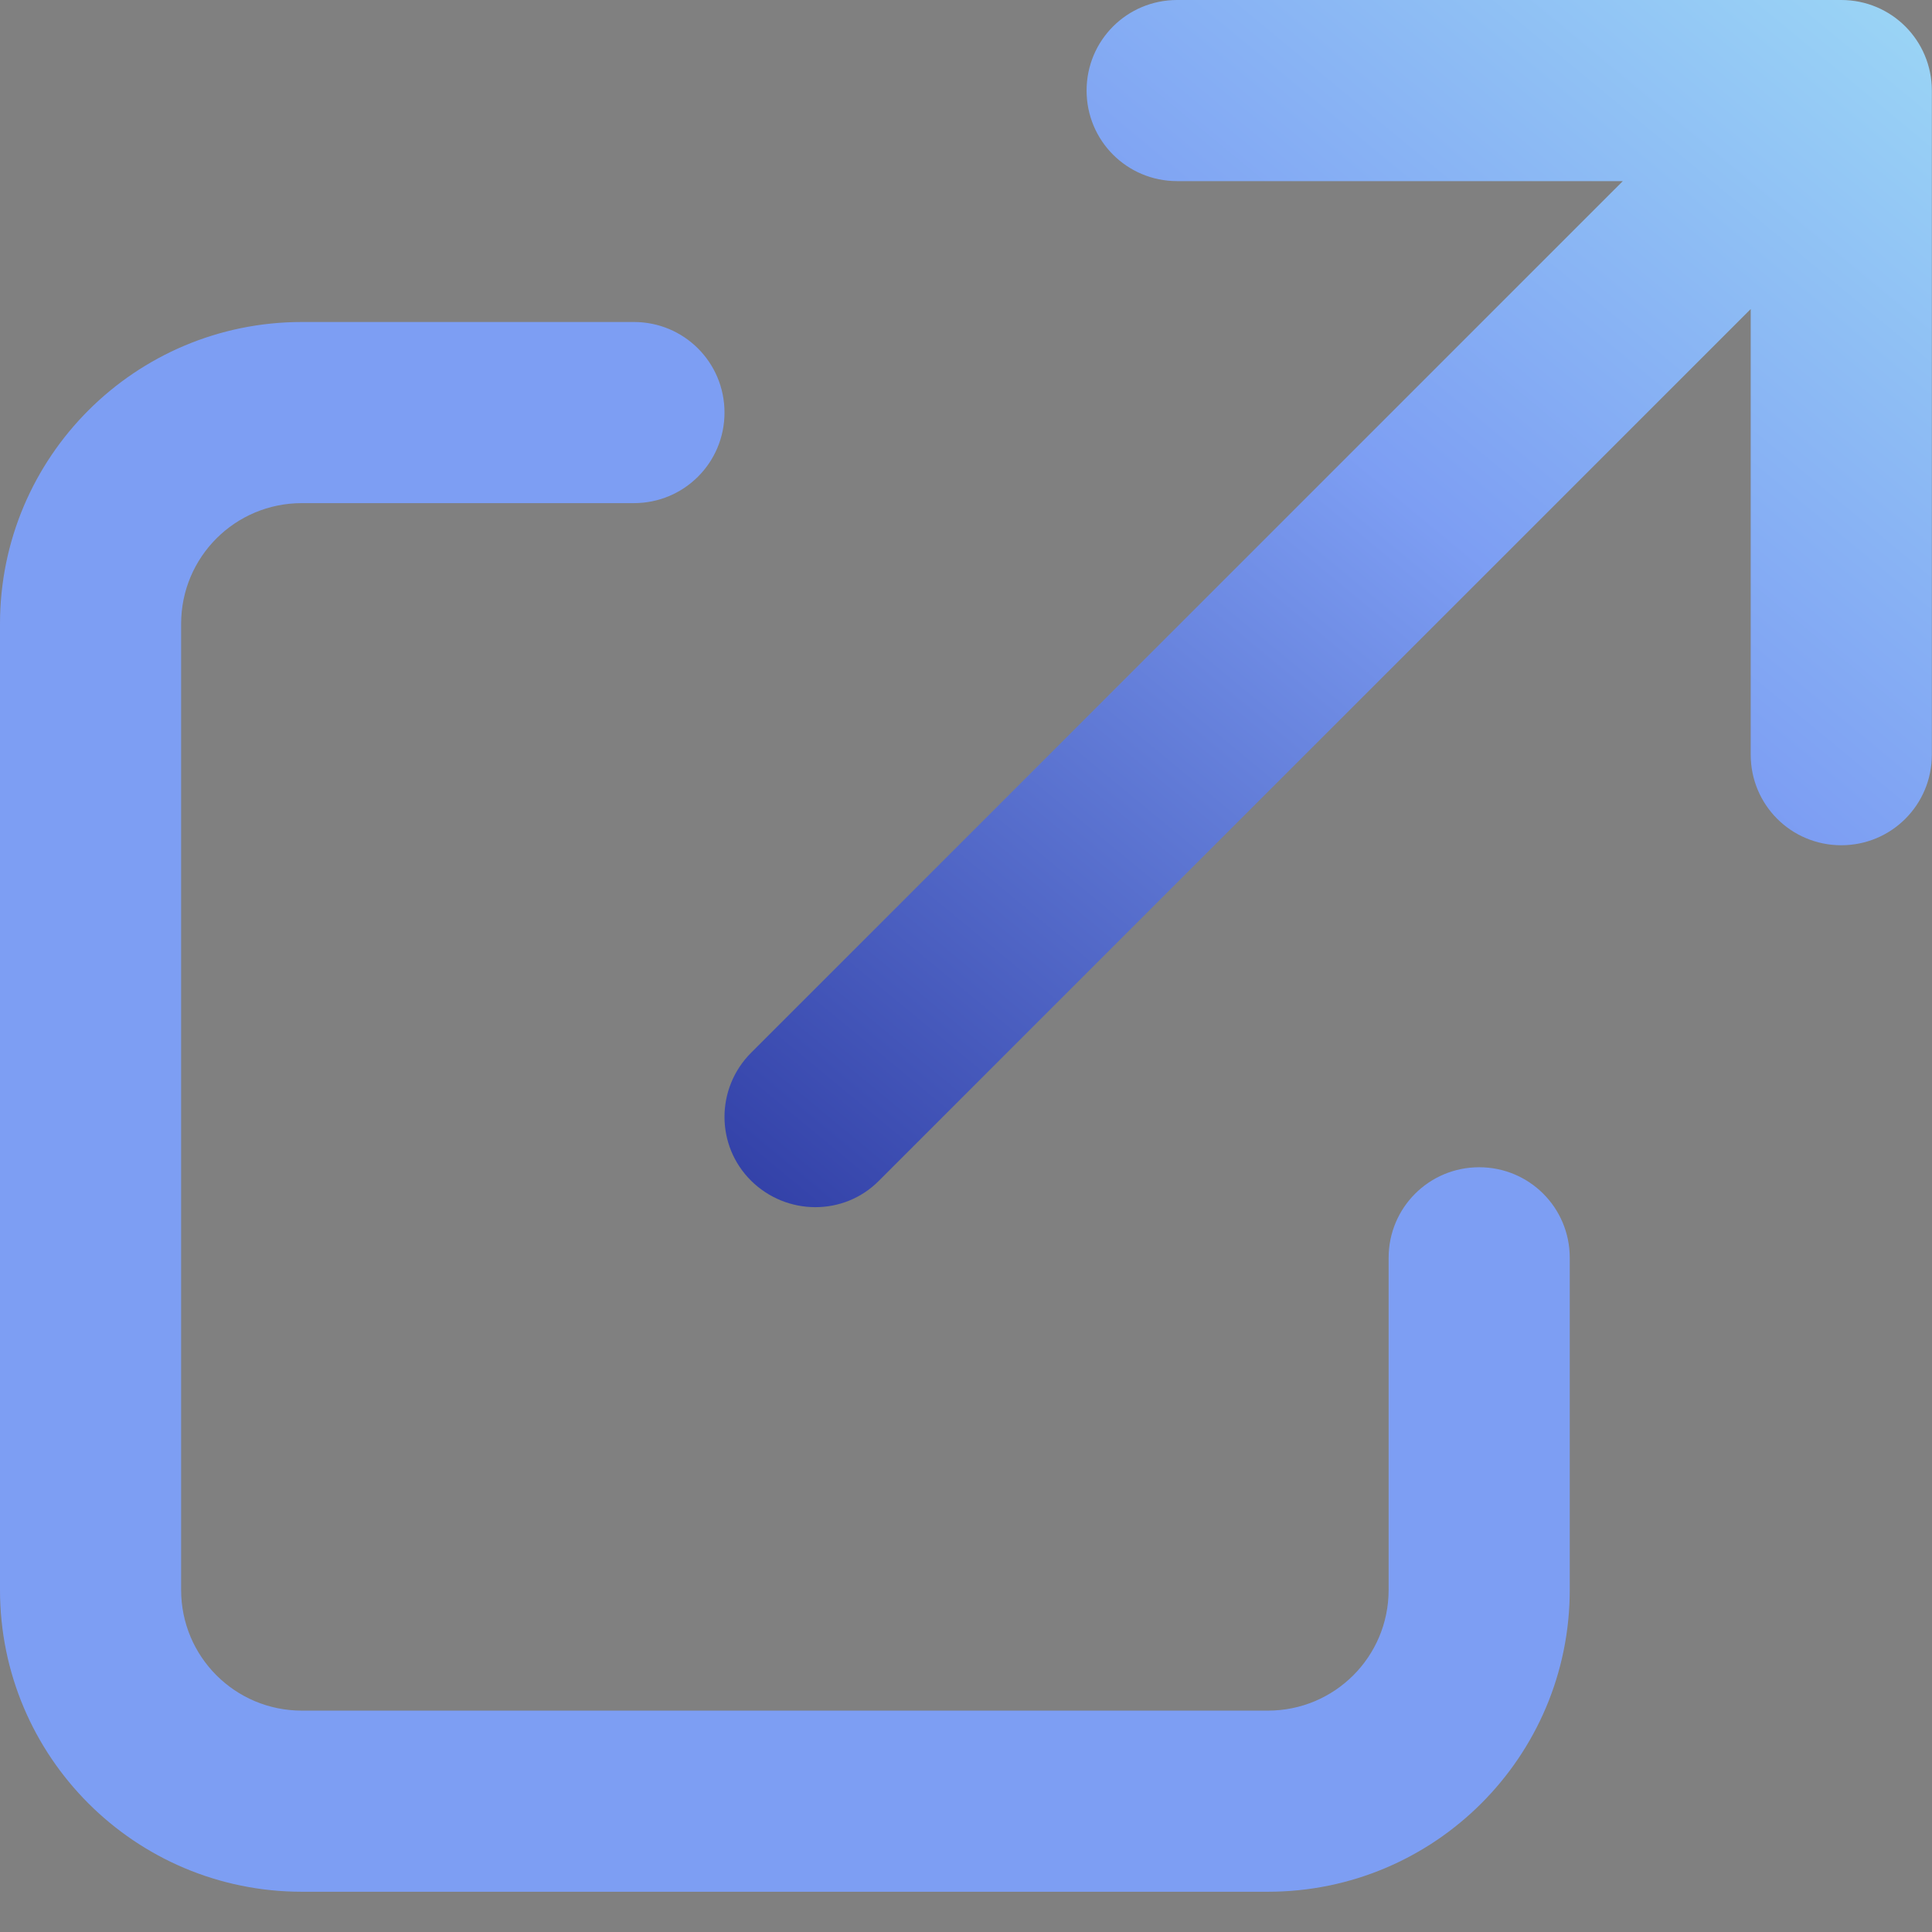
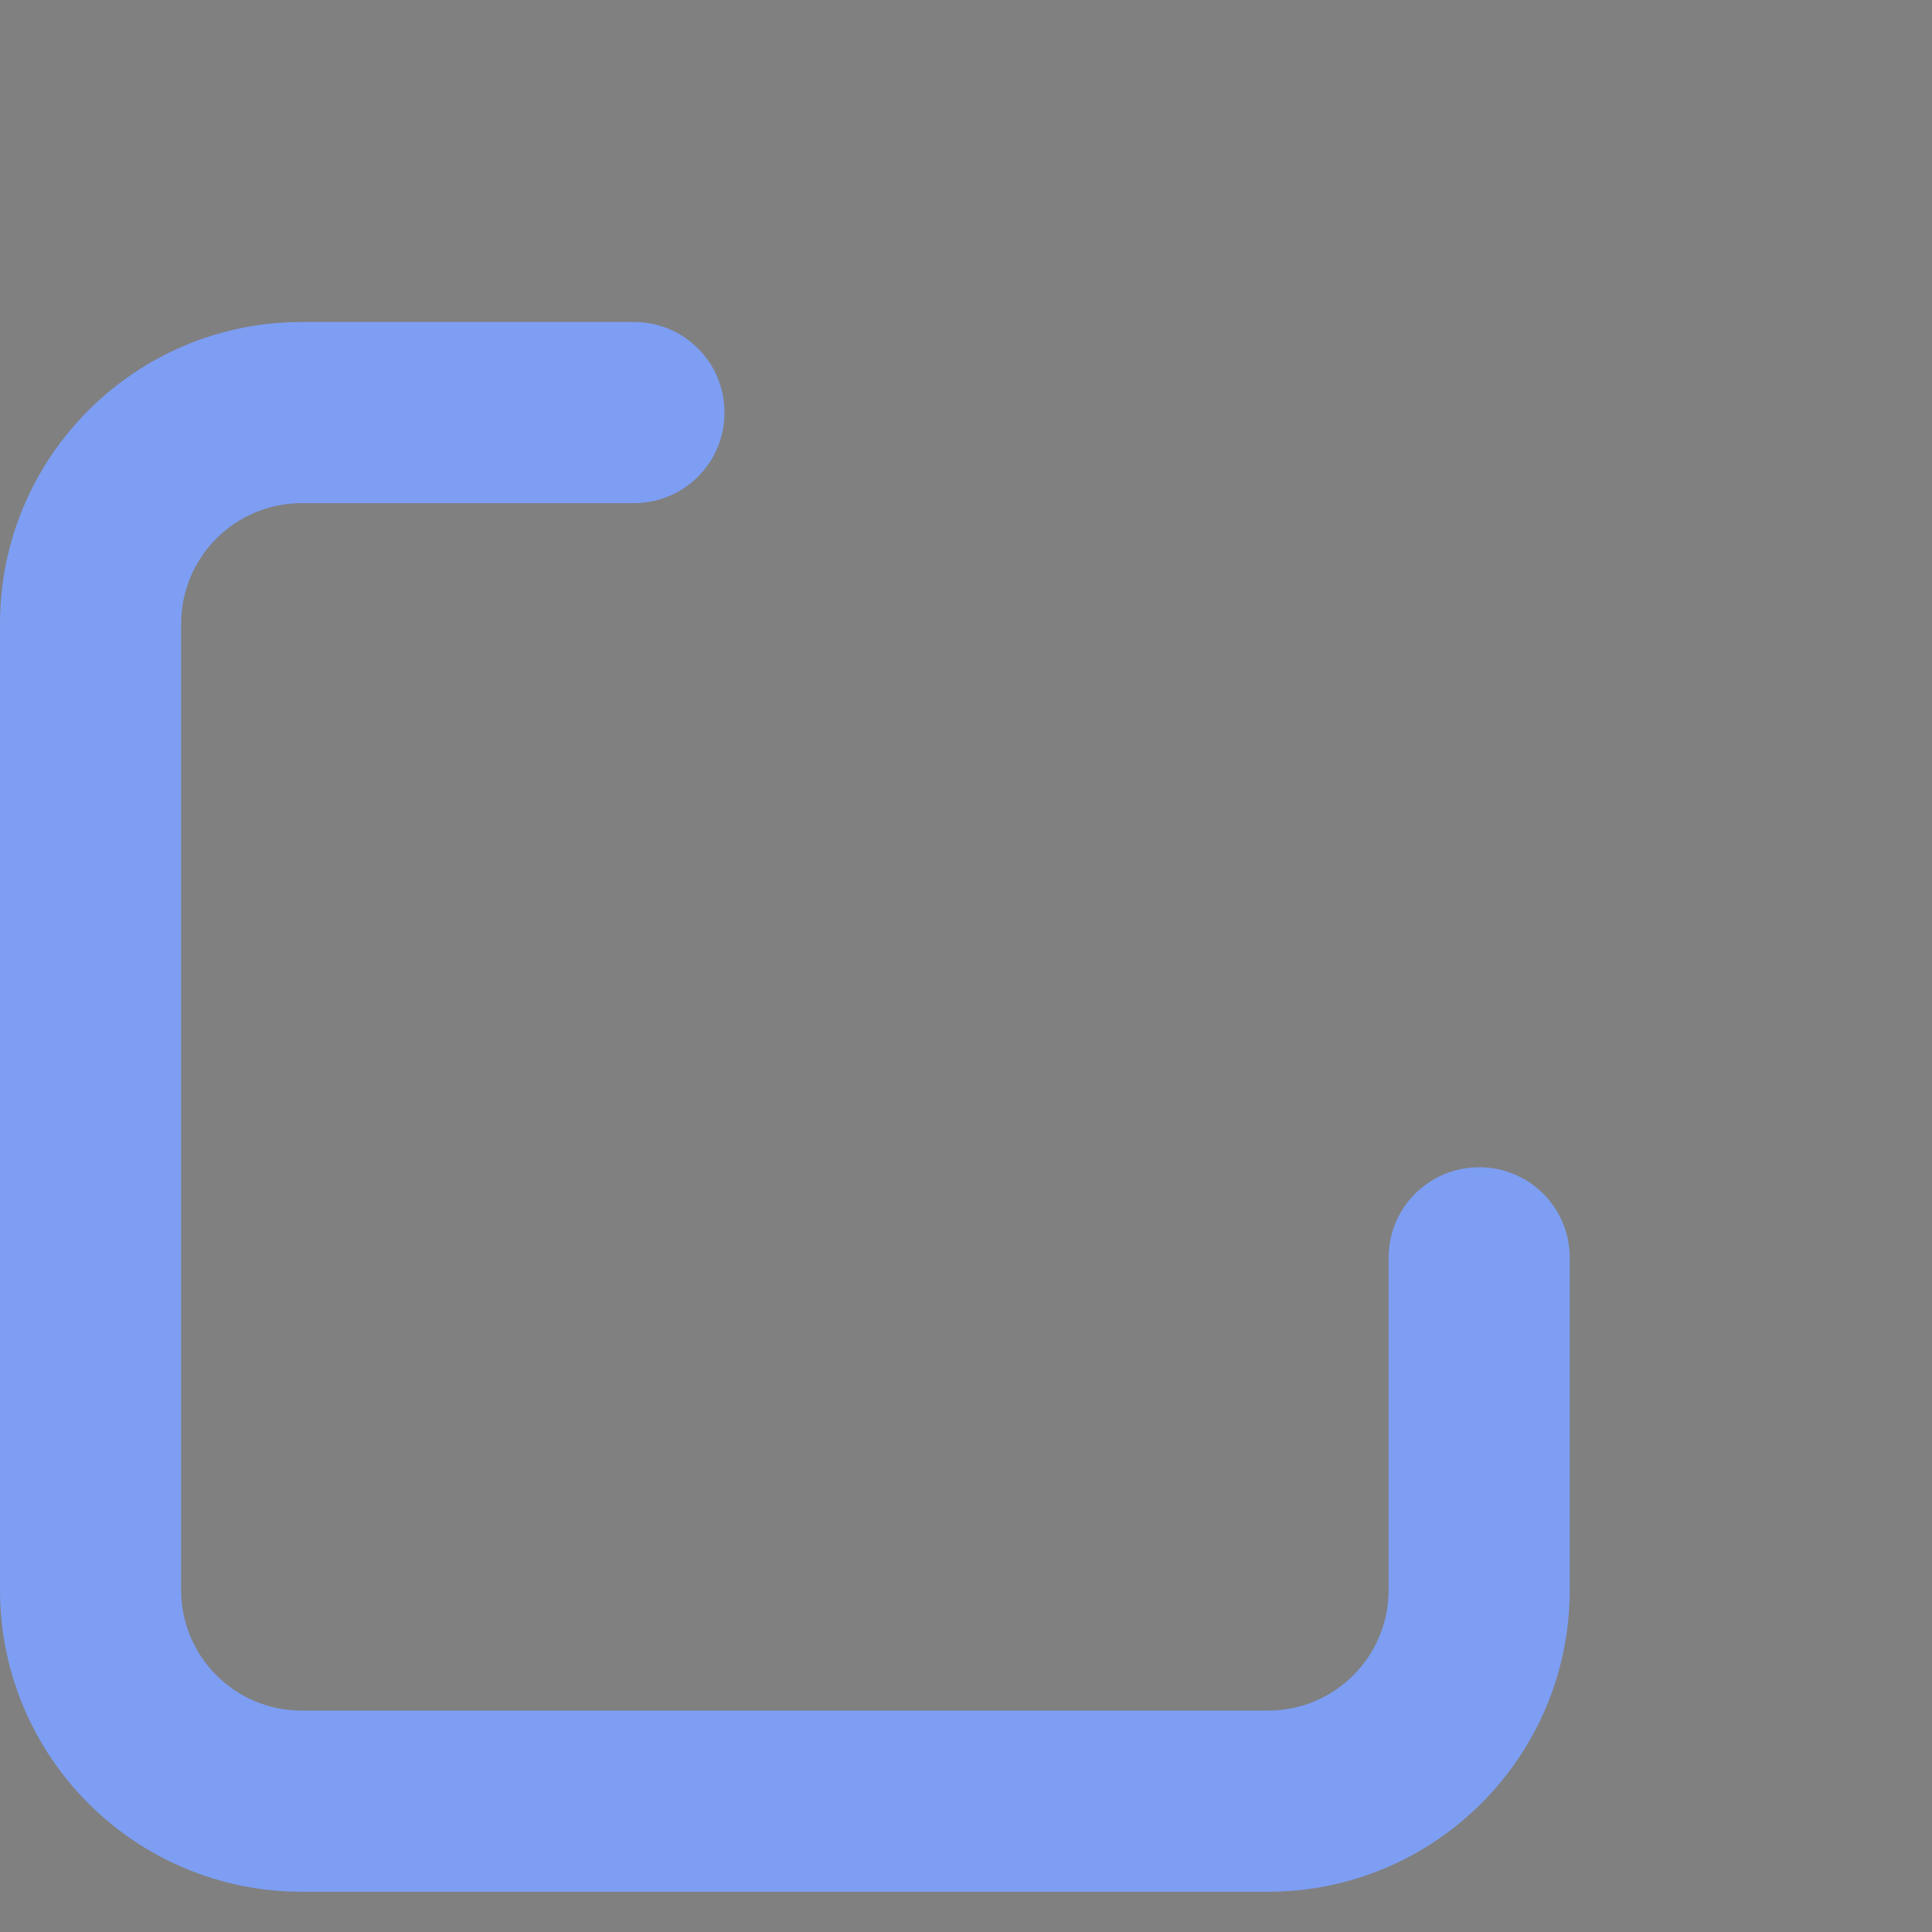
<svg xmlns="http://www.w3.org/2000/svg" width="24" height="24" viewBox="0 0 24 24" fill="none">
  <rect x="0" y="0" width="24" height="24" fill="#808080" stroke="none" />
-   <path d="M13.498 1.125C13.498 1.748 13.999 2.25 14.623 2.25H20.159L9.33 13.078C8.89 13.519 8.89 14.231 9.33 14.667C9.771 15.103 10.484 15.108 10.919 14.667L21.748 3.839V9.375C21.748 9.998 22.249 10.5 22.873 10.5C23.496 10.5 23.998 9.998 23.998 9.375V1.125C23.998 0.502 23.496 0 22.873 0L14.623 0C13.999 0 13.498 0.502 13.498 1.125Z" fill="url(#paint0_linear_7949_33)" />
  <path d="M3.75 4C1.678 4 0 5.678 0 7.75V19.75C0 21.822 1.678 23.5 3.75 23.5H15.75C17.822 23.5 19.5 21.822 19.5 19.75V15.625C19.5 15.002 18.998 14.5 18.375 14.5C17.752 14.5 17.25 15.002 17.25 15.625V19.75C17.25 20.58 16.58 21.25 15.75 21.25H3.75C2.92 21.25 2.25 20.58 2.25 19.75V7.75C2.25 6.92 2.92 6.25 3.75 6.25H7.875C8.498 6.25 9 5.748 9 5.125C9 4.502 8.498 4 7.875 4H3.75Z" fill="#7D9EF3" />
  <defs>
    <linearGradient id="paint0_linear_7949_33" x1="9" y1="18" x2="28" y2="-5" gradientUnits="userSpaceOnUse">
      <stop stop-color="#222C97" />
      <stop offset="0.486" stop-color="#7D9EF3" />
      <stop offset="1" stop-color="#B1FFF7" />
    </linearGradient>
  </defs>
</svg>